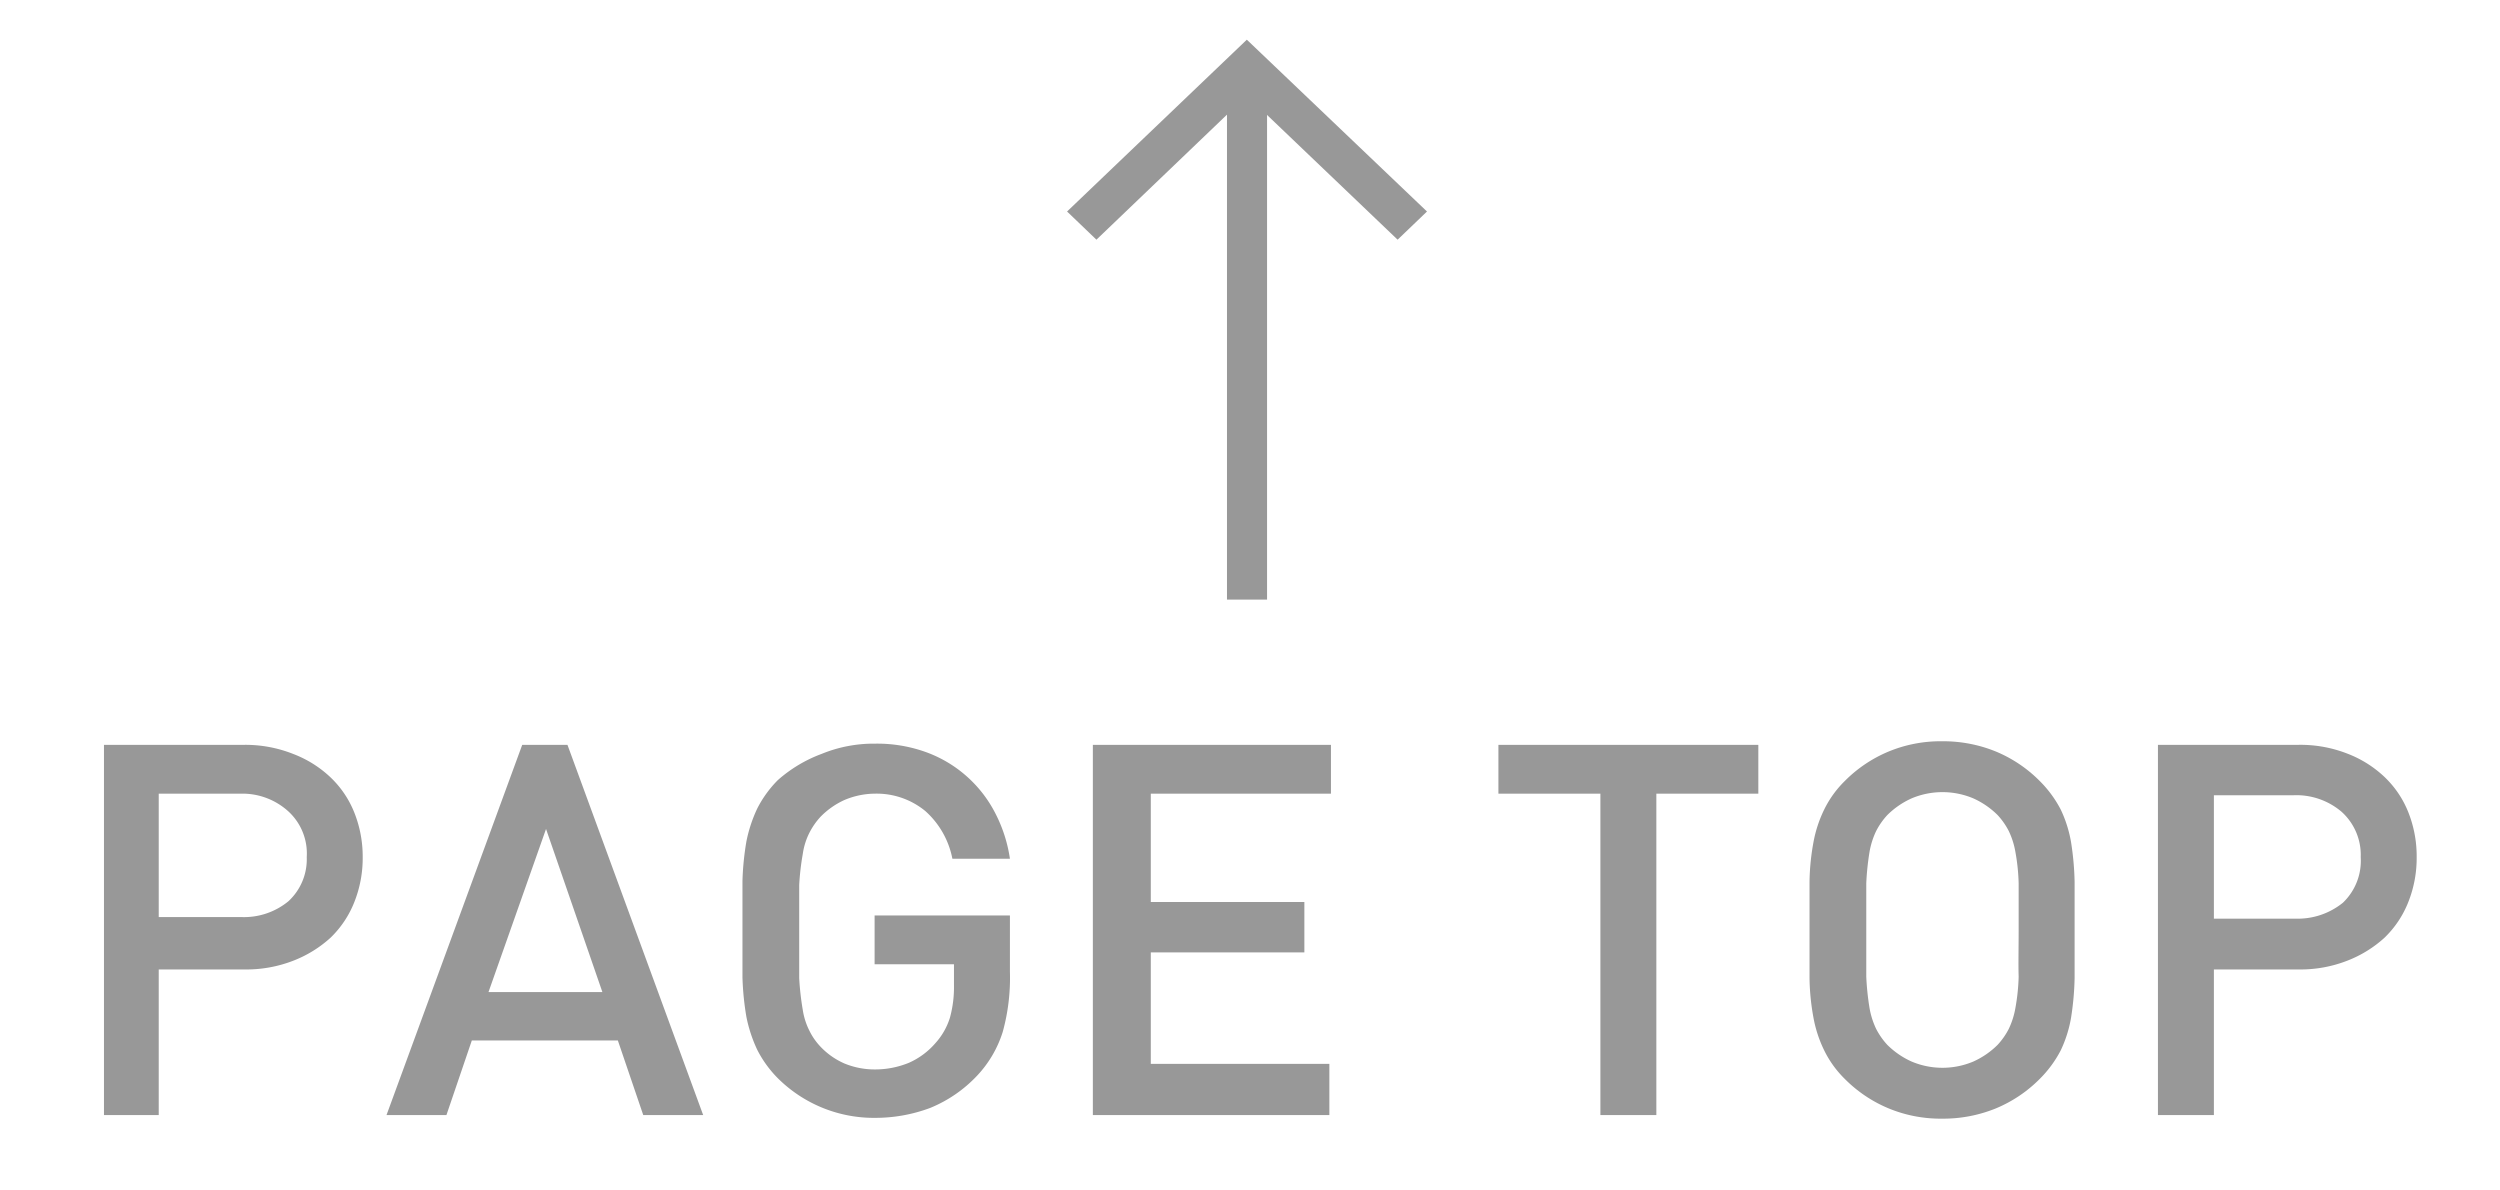
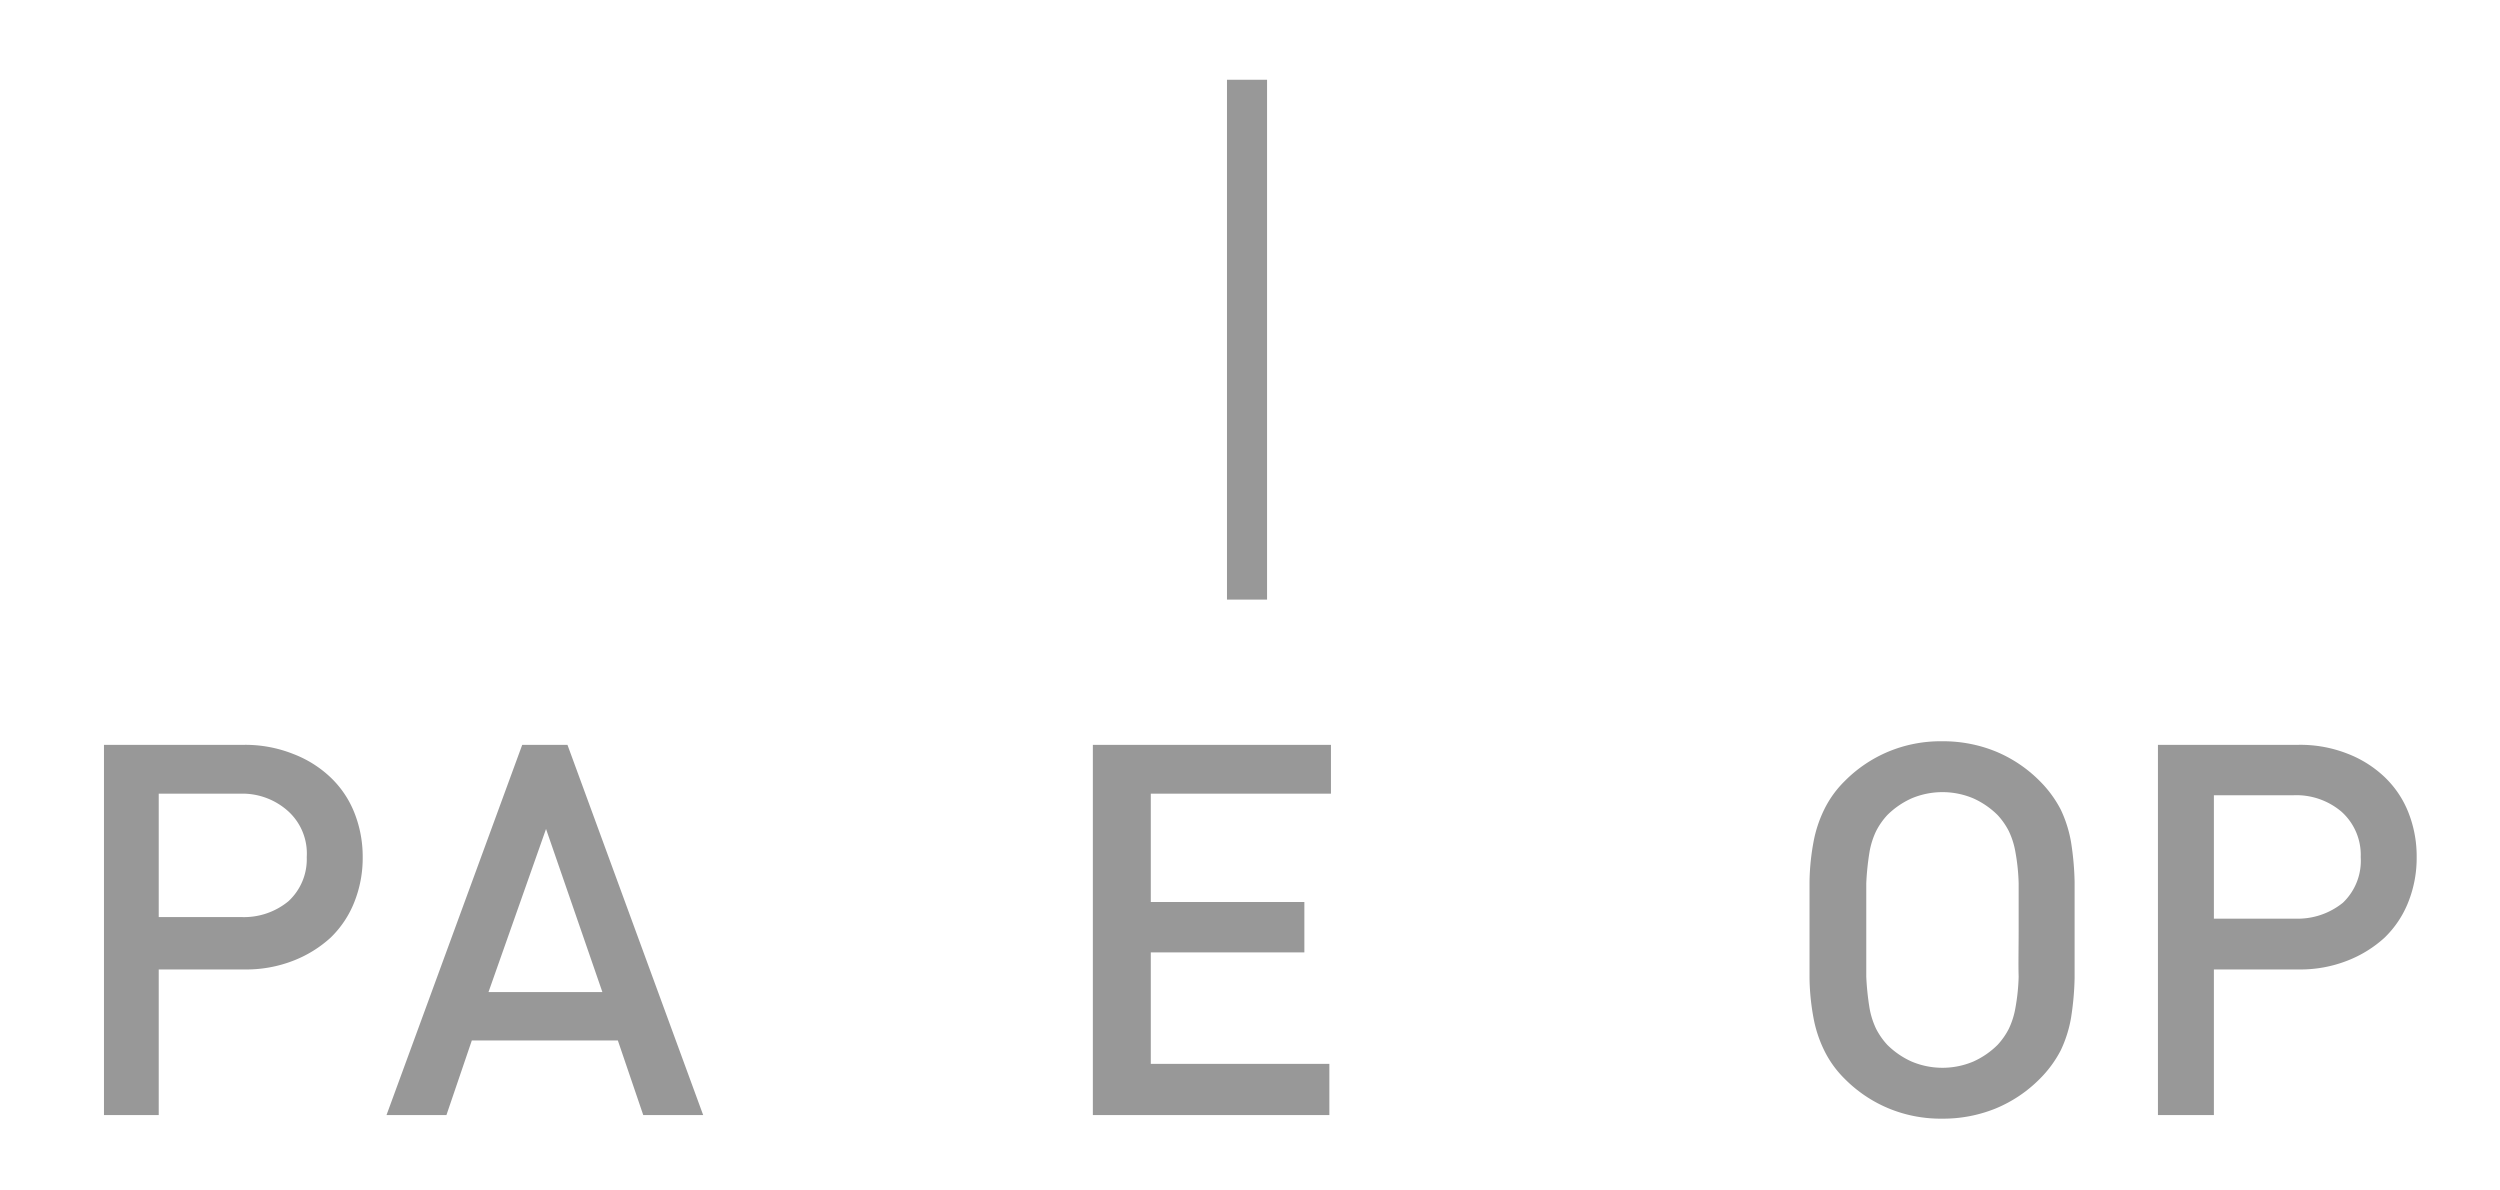
<svg xmlns="http://www.w3.org/2000/svg" width="63" height="30" viewBox="0 0 63 30">
  <title>btn-top_sp_banner</title>
  <path d="M9.14,21.6a3,3,0,0,1-.21,1.13,2.54,2.54,0,0,1-.6.9,3,3,0,0,1-.94.58,3.26,3.26,0,0,1-1.24.22H4V28.1H2.62V18.77H6.15A3.26,3.26,0,0,1,7.39,19a2.83,2.83,0,0,1,.94.59,2.5,2.5,0,0,1,.6.89A3,3,0,0,1,9.14,21.6Zm-1.41,0a1.44,1.44,0,0,0-.46-1.15A1.72,1.72,0,0,0,6.08,20H4v3.11H6.08a1.76,1.76,0,0,0,1.19-.4A1.44,1.44,0,0,0,7.73,21.6Z" style="fill:#989898" />
  <path d="M16.21,28.1l-.64-1.88H11.89l-.64,1.88H9.74l3.42-9.33H14.3l3.42,9.33Zm-2.45-7.21L12.31,25h2.87Z" style="fill:#989898" />
-   <path d="M25.27,26a2.85,2.85,0,0,1-.65,1.11,3.37,3.37,0,0,1-1.18.81,3.94,3.94,0,0,1-1.39.25,3.43,3.43,0,0,1-2.45-1,2.85,2.85,0,0,1-.52-.72,3.59,3.59,0,0,1-.27-.82,7.2,7.2,0,0,1-.1-1c0-.37,0-.77,0-1.21s0-.85,0-1.22a7.2,7.2,0,0,1,.1-1,3.59,3.59,0,0,1,.27-.82,2.85,2.85,0,0,1,.52-.72A3.5,3.5,0,0,1,20.7,19a3.46,3.46,0,0,1,1.35-.26,3.63,3.63,0,0,1,1.33.23,3.18,3.18,0,0,1,1.71,1.54,3.64,3.64,0,0,1,.36,1.13H24a2.16,2.16,0,0,0-.68-1.2A1.93,1.93,0,0,0,22.05,20a2,2,0,0,0-.77.16,2,2,0,0,0-.6.42,1.8,1.8,0,0,0-.28.4,1.72,1.72,0,0,0-.17.54,6.51,6.51,0,0,0-.09.78c0,.31,0,.7,0,1.18s0,.86,0,1.17a6.91,6.91,0,0,0,.09.8,1.74,1.74,0,0,0,.17.53,1.6,1.6,0,0,0,.28.4,1.85,1.85,0,0,0,.6.42,2,2,0,0,0,.77.15,2.24,2.24,0,0,0,.86-.17,1.9,1.9,0,0,0,.66-.49,1.71,1.71,0,0,0,.37-.65,2.92,2.92,0,0,0,.1-.82v-.52h-2V23.07h3.41v1.42A5.12,5.12,0,0,1,25.27,26Z" style="fill:#989898" />
  <path d="M27.54,28.1V18.77h6V20H29v2.73h3.87V24H29v2.81H33.5V28.1Z" style="fill:#989898" />
-   <path d="M41.74,20V28.1H40.33V20H37.76V18.77h6.55V20Z" style="fill:#989898" />
  <path d="M52.28,23.44c0,.44,0,.84,0,1.21a7.27,7.27,0,0,1-.09,1,3.14,3.14,0,0,1-.26.82,2.9,2.9,0,0,1-.53.72,3.39,3.39,0,0,1-1.1.74,3.51,3.51,0,0,1-1.36.26,3.42,3.42,0,0,1-1.35-.26,3.39,3.39,0,0,1-1.1-.74,2.62,2.62,0,0,1-.52-.72,3.16,3.16,0,0,1-.27-.82,5.92,5.92,0,0,1-.1-1c0-.37,0-.77,0-1.21s0-.85,0-1.22a5.92,5.92,0,0,1,.1-1,3.16,3.16,0,0,1,.27-.82,2.62,2.62,0,0,1,.52-.72,3.39,3.39,0,0,1,1.1-.74,3.42,3.42,0,0,1,1.35-.26,3.51,3.51,0,0,1,1.36.26,3.39,3.39,0,0,1,1.1.74,2.9,2.9,0,0,1,.53.72,3.14,3.14,0,0,1,.26.82,7.27,7.27,0,0,1,.09,1C52.28,22.59,52.28,23,52.28,23.44Zm-1.41,0c0-.48,0-.87,0-1.18a5.08,5.08,0,0,0-.08-.78,2,2,0,0,0-.17-.54,1.8,1.8,0,0,0-.28-.4,2.07,2.07,0,0,0-.61-.42,2,2,0,0,0-1.56,0,2.07,2.07,0,0,0-.61.42,1.8,1.8,0,0,0-.28.4,2,2,0,0,0-.17.54,6.76,6.76,0,0,0-.08.78c0,.31,0,.7,0,1.18s0,.86,0,1.17a6.76,6.76,0,0,0,.08.78,2,2,0,0,0,.17.54,1.8,1.8,0,0,0,.28.4,2.07,2.07,0,0,0,.61.42,2,2,0,0,0,1.56,0,2.07,2.07,0,0,0,.61-.42,1.8,1.8,0,0,0,.28-.4,2,2,0,0,0,.17-.54,5.08,5.08,0,0,0,.08-.78C50.86,24.3,50.87,23.91,50.87,23.44Z" style="fill:#989898" />
  <path d="M60.9,21.6a3,3,0,0,1-.21,1.13,2.54,2.54,0,0,1-.6.9,3,3,0,0,1-.94.58,3.24,3.24,0,0,1-1.23.22H55.79V28.1H54.38V18.77h3.54a3.24,3.24,0,0,1,1.23.22,2.83,2.83,0,0,1,.94.59,2.5,2.5,0,0,1,.6.89A3,3,0,0,1,60.9,21.6Zm-1.41,0A1.46,1.46,0,0,0,59,20.45a1.76,1.76,0,0,0-1.2-.41H55.79v3.11h2.05a1.81,1.81,0,0,0,1.2-.4A1.46,1.46,0,0,0,59.49,21.6Z" style="fill:#989898" />
-   <polygon points="35.96 5.33 35.22 6.04 31.42 2.41 27.63 6.04 26.89 5.33 31.42 1 35.96 5.33" style="fill:#989898" />
  <rect x="30.92" y="2.01" width="1.01" height="13.1" style="fill:#989898" />
</svg>